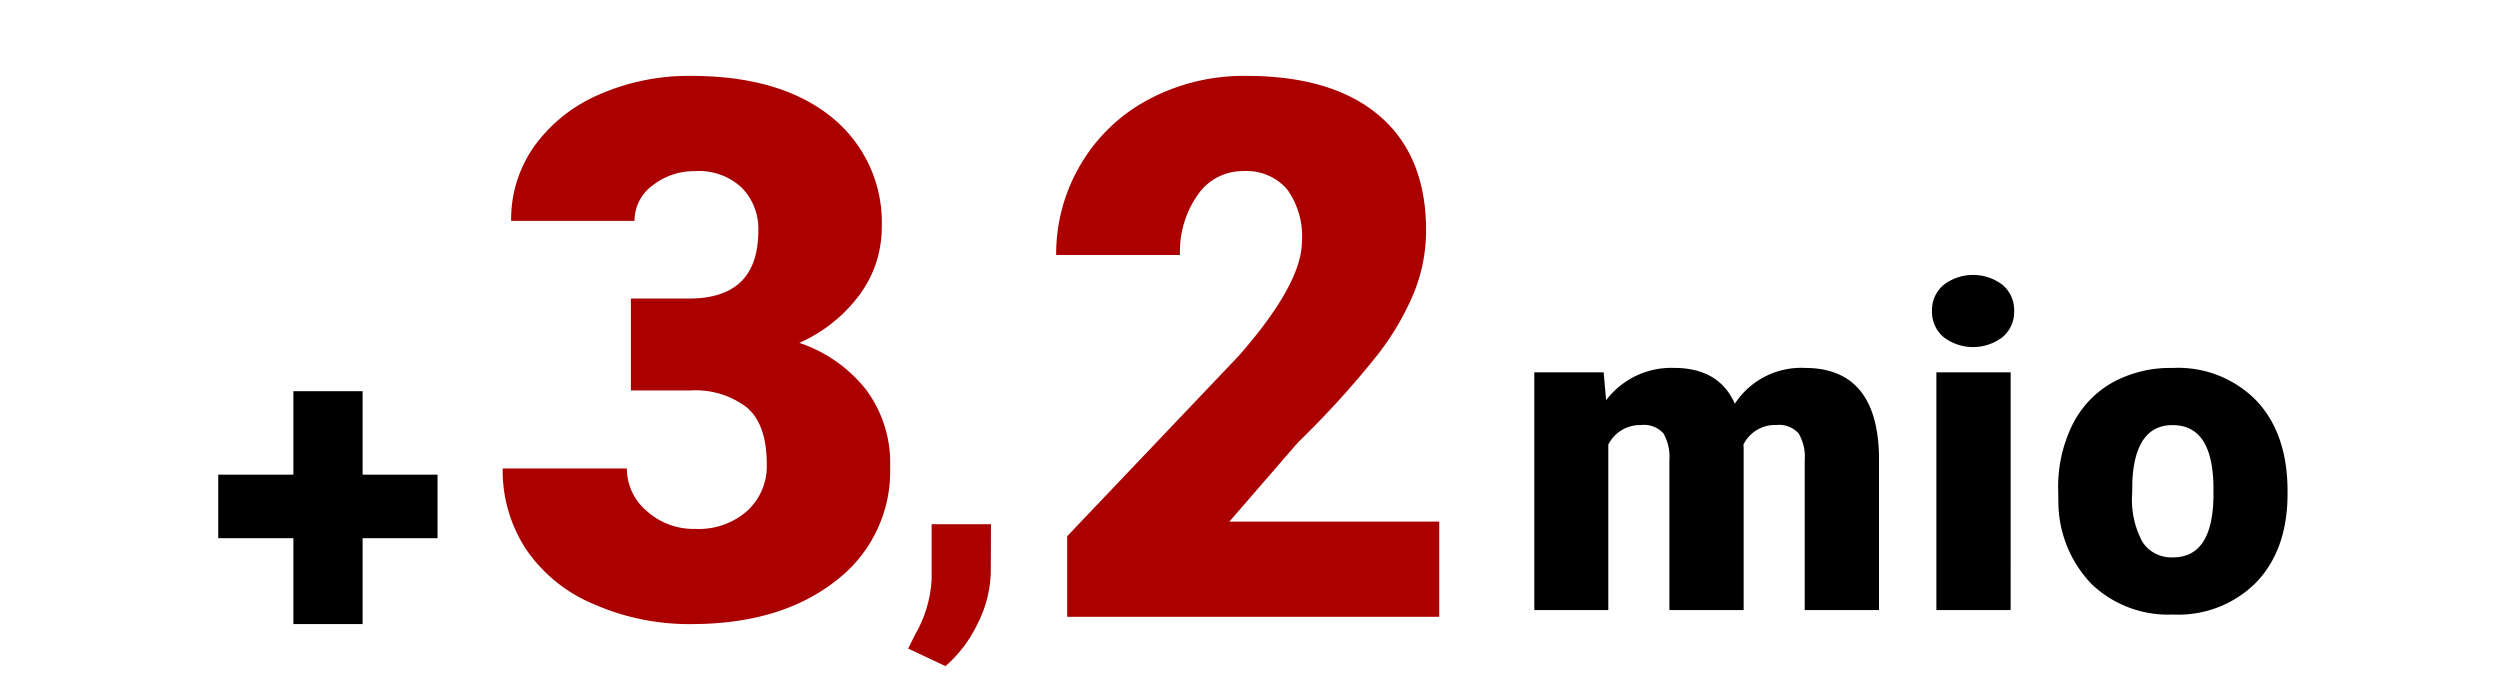
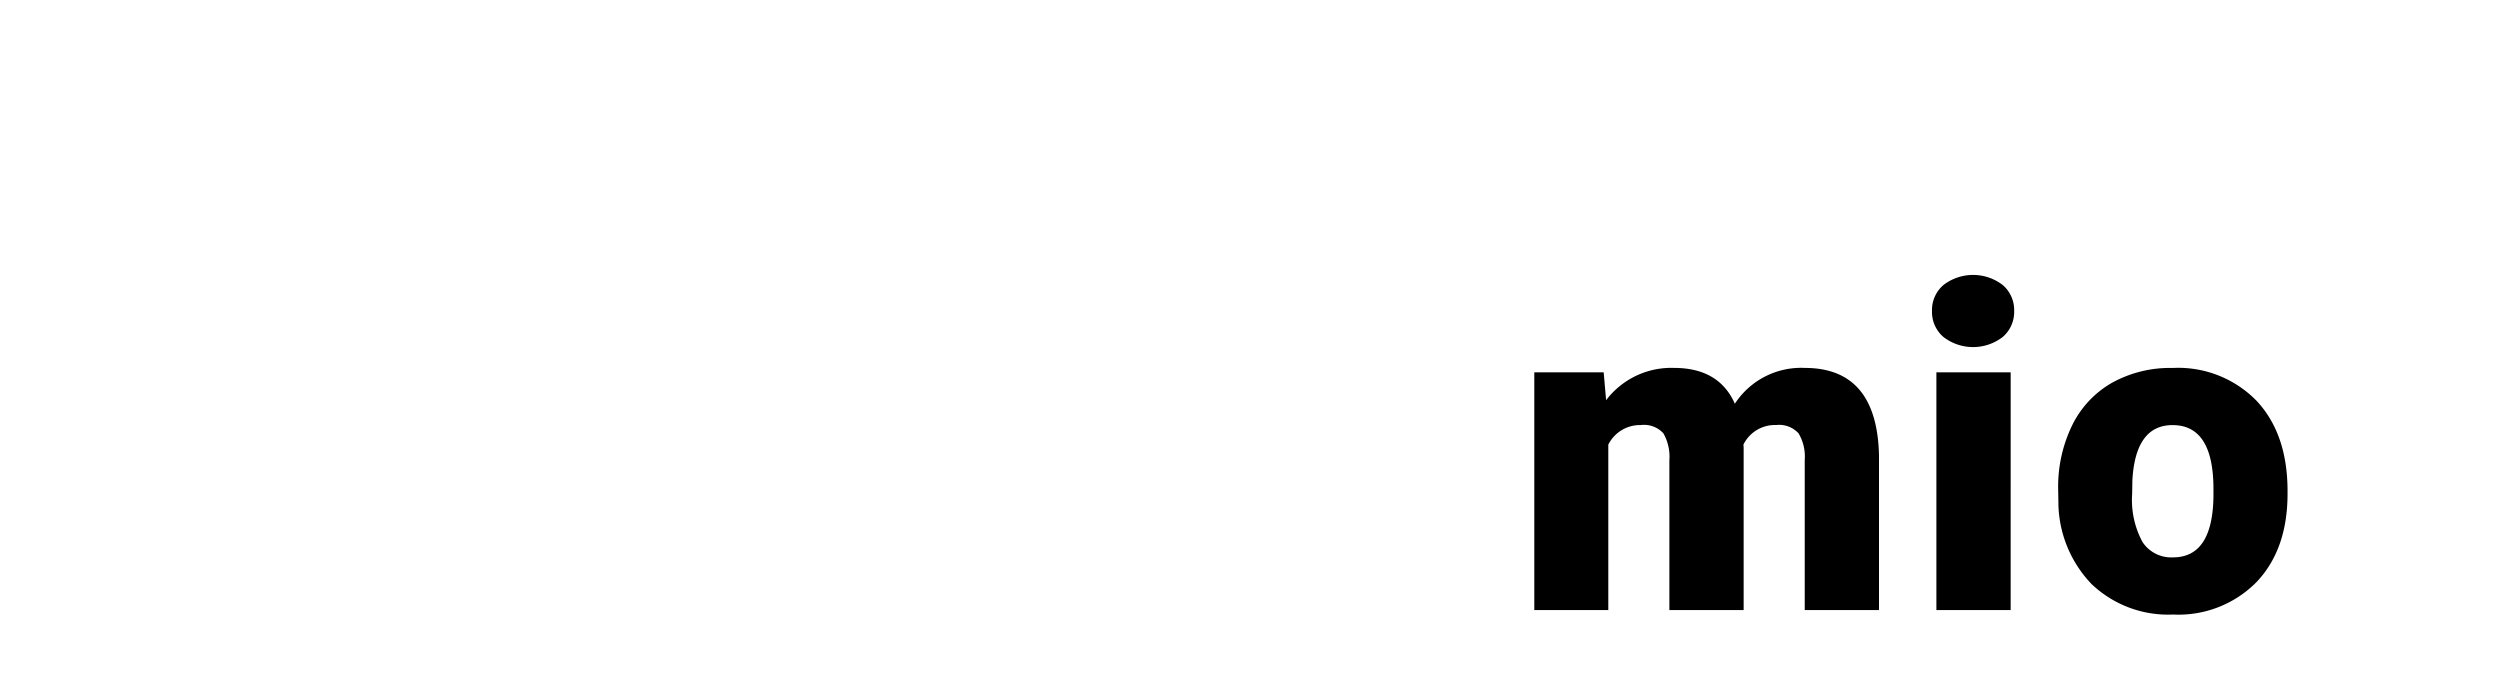
<svg xmlns="http://www.w3.org/2000/svg" width="250" height="70" viewBox="0 0 250 70">
  <g id="_3_2-mio" data-name="3,2-mio" transform="translate(1881 -11500)">
    <rect id="Rechteck_1239" data-name="Rechteck 1239" width="250" height="70" transform="translate(-1881 11500)" fill="none" />
-     <path id="Pfad_5465" data-name="Pfad 5465" d="M26.822,47.176h5.823q6.921,0,6.921-6.775a5.858,5.858,0,0,0-1.648-4.3,6.249,6.249,0,0,0-4.651-1.666A6.69,6.69,0,0,0,29,35.86a4.357,4.357,0,0,0-1.813,3.552H14.847a12.633,12.633,0,0,1,2.344-7.507,15.478,15.478,0,0,1,6.5-5.145,22.224,22.224,0,0,1,9.137-1.849q8.9,0,13.989,4.065a13.513,13.513,0,0,1,5.09,11.169,11.263,11.263,0,0,1-2.106,6.5,15.008,15.008,0,0,1-6.134,4.962,14.335,14.335,0,0,1,6.665,4.669,12.3,12.3,0,0,1,2.417,7.745,13.759,13.759,0,0,1-5.493,11.426q-5.493,4.285-14.429,4.285a23.646,23.646,0,0,1-9.723-2,15.233,15.233,0,0,1-6.793-5.53A14.377,14.377,0,0,1,14,64.168H26.419A5.557,5.557,0,0,0,28.4,68.417a6.981,6.981,0,0,0,4.871,1.794,7.313,7.313,0,0,0,5.2-1.813,6.059,6.059,0,0,0,1.941-4.633q0-4.028-2.014-5.713a8.42,8.42,0,0,0-5.566-1.685H26.822Z" transform="translate(-1844.734 11482.678)" fill="#a00" />
-     <path id="Pfad_5464" data-name="Pfad 5464" d="M40.75,79H3.543V70.943L20.682,52.926q6.335-7.214,6.335-11.462a7.973,7.973,0,0,0-1.5-5.237,5.361,5.361,0,0,0-4.358-1.794,5.428,5.428,0,0,0-4.578,2.4,9.858,9.858,0,0,0-1.758,5.988H2.444A17.511,17.511,0,0,1,4.9,33.755a17.206,17.206,0,0,1,6.812-6.5,20.234,20.234,0,0,1,9.741-2.344q8.643,0,13.312,3.992t4.669,11.462A16.645,16.645,0,0,1,38.26,46.5a26.9,26.9,0,0,1-3.644,6.262,91.788,91.788,0,0,1-7.965,8.771l-6.885,7.947H40.75Z" transform="translate(-1777.826 11482.678)" fill="#a00" />
    <path id="Pfad_5463" data-name="Pfad 5463" d="M9.075,23.226l.242,2.791a8.174,8.174,0,0,1,6.79-3.23q4.5,0,6.086,3.582a7.912,7.912,0,0,1,6.987-3.582q7.229,0,7.427,8.745V47H29.18V31.993a4.532,4.532,0,0,0-.615-2.659,2.619,2.619,0,0,0-2.241-.835,3.508,3.508,0,0,0-3.274,1.956l.022.308V47H15.645V32.037a4.764,4.764,0,0,0-.593-2.7,2.611,2.611,0,0,0-2.263-.835,3.551,3.551,0,0,0-3.252,1.956V47h-7.4V23.226ZM49.772,47H42.346V23.226h7.427ZM41.906,17.1A3.305,3.305,0,0,1,43.049,14.5a4.858,4.858,0,0,1,5.933,0A3.305,3.305,0,0,1,50.124,17.1a3.305,3.305,0,0,1-1.143,2.593,4.858,4.858,0,0,1-5.933,0A3.305,3.305,0,0,1,41.906,17.1Zm12.617,17.8a14.032,14.032,0,0,1,1.384-6.339,9.9,9.9,0,0,1,3.977-4.274,11.978,11.978,0,0,1,6.086-1.494,10.932,10.932,0,0,1,8.416,3.307q3.076,3.307,3.076,9v.264q0,5.559-3.087,8.822a10.961,10.961,0,0,1-8.361,3.263A11.086,11.086,0,0,1,57.863,44.4a11.9,11.9,0,0,1-3.318-8.251Zm7.4.461a8.846,8.846,0,0,0,1.033,4.834,3.44,3.44,0,0,0,3.054,1.538q3.955,0,4.043-6.086v-.747q0-6.394-4.087-6.394-3.713,0-4.021,5.515Z" transform="translate(-1729.707 11514.004)" />
-     <path id="Pfad_5467" data-name="Pfad 5467" d="M95.551,55.613l-3.735-1.758.747-1.494a12.186,12.186,0,0,0,1.6-5.449V41.419H100.1l-.022,4.768a11.918,11.918,0,0,1-1.3,5.142A13.064,13.064,0,0,1,95.551,55.613Z" transform="translate(-1882 11511)" fill="#a00" />
-     <path id="Pfad_5466" data-name="Pfad 5466" d="M27.387,28.851h7.493V35.2H27.387v8.591H20.465V35.2H12.951v-6.35h7.515V20.5h6.921Z" transform="translate(-1872.127 11518.618)" />
  </g>
</svg>